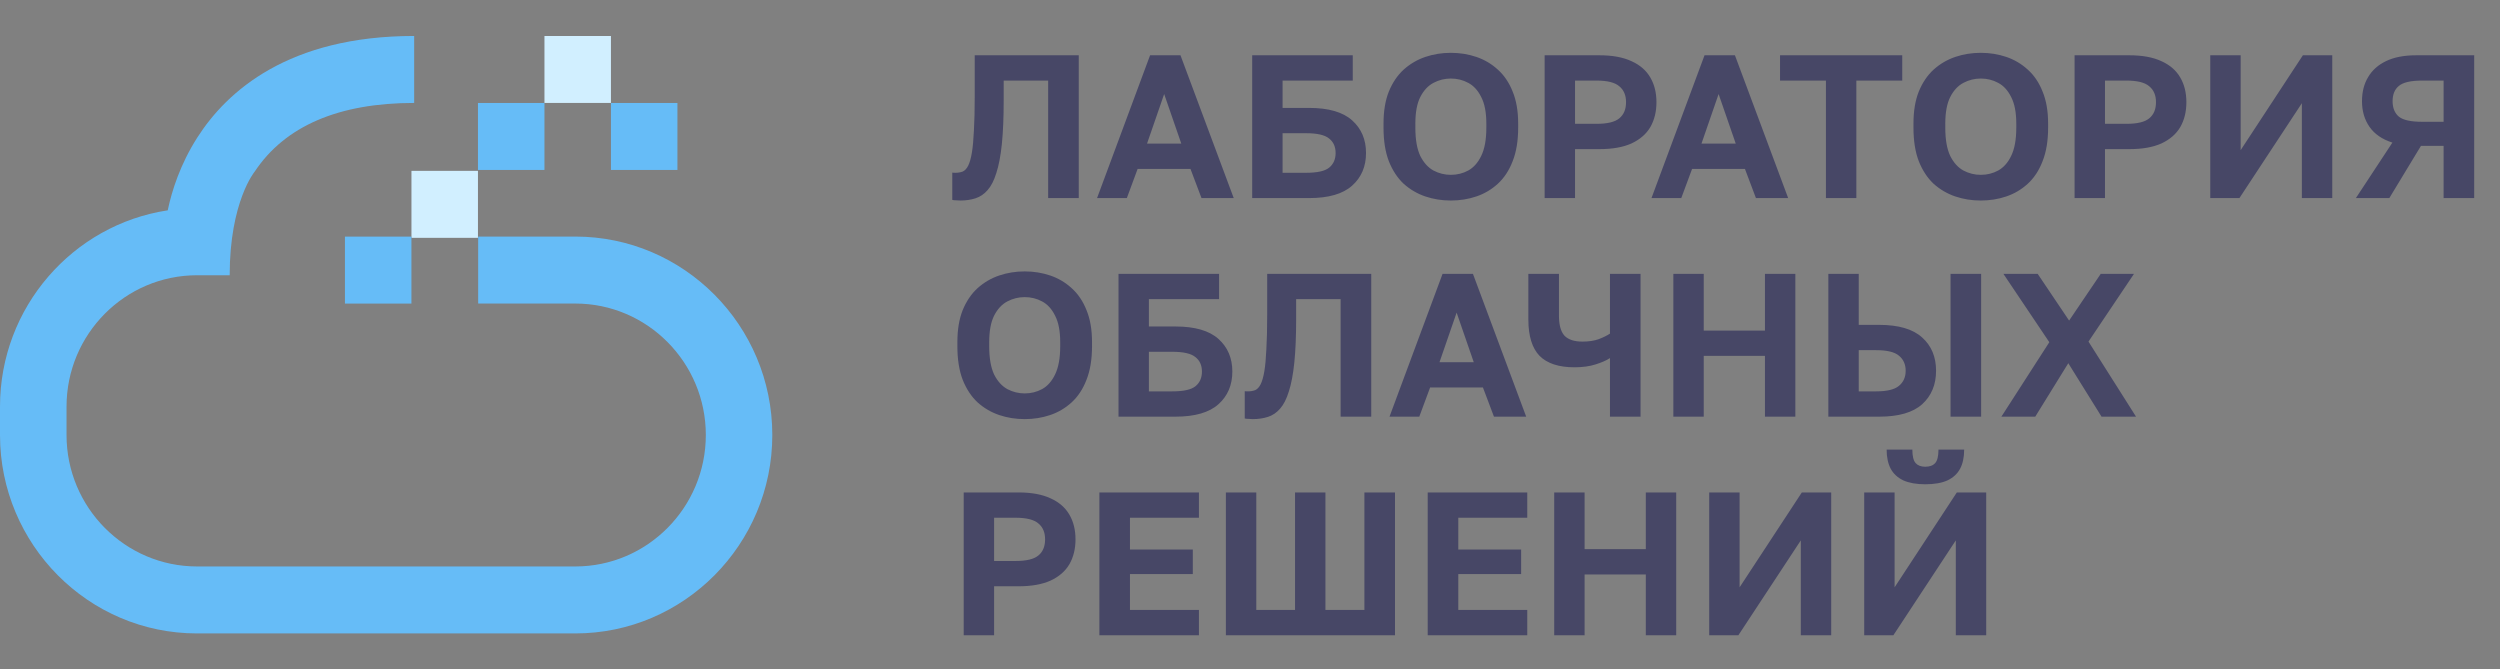
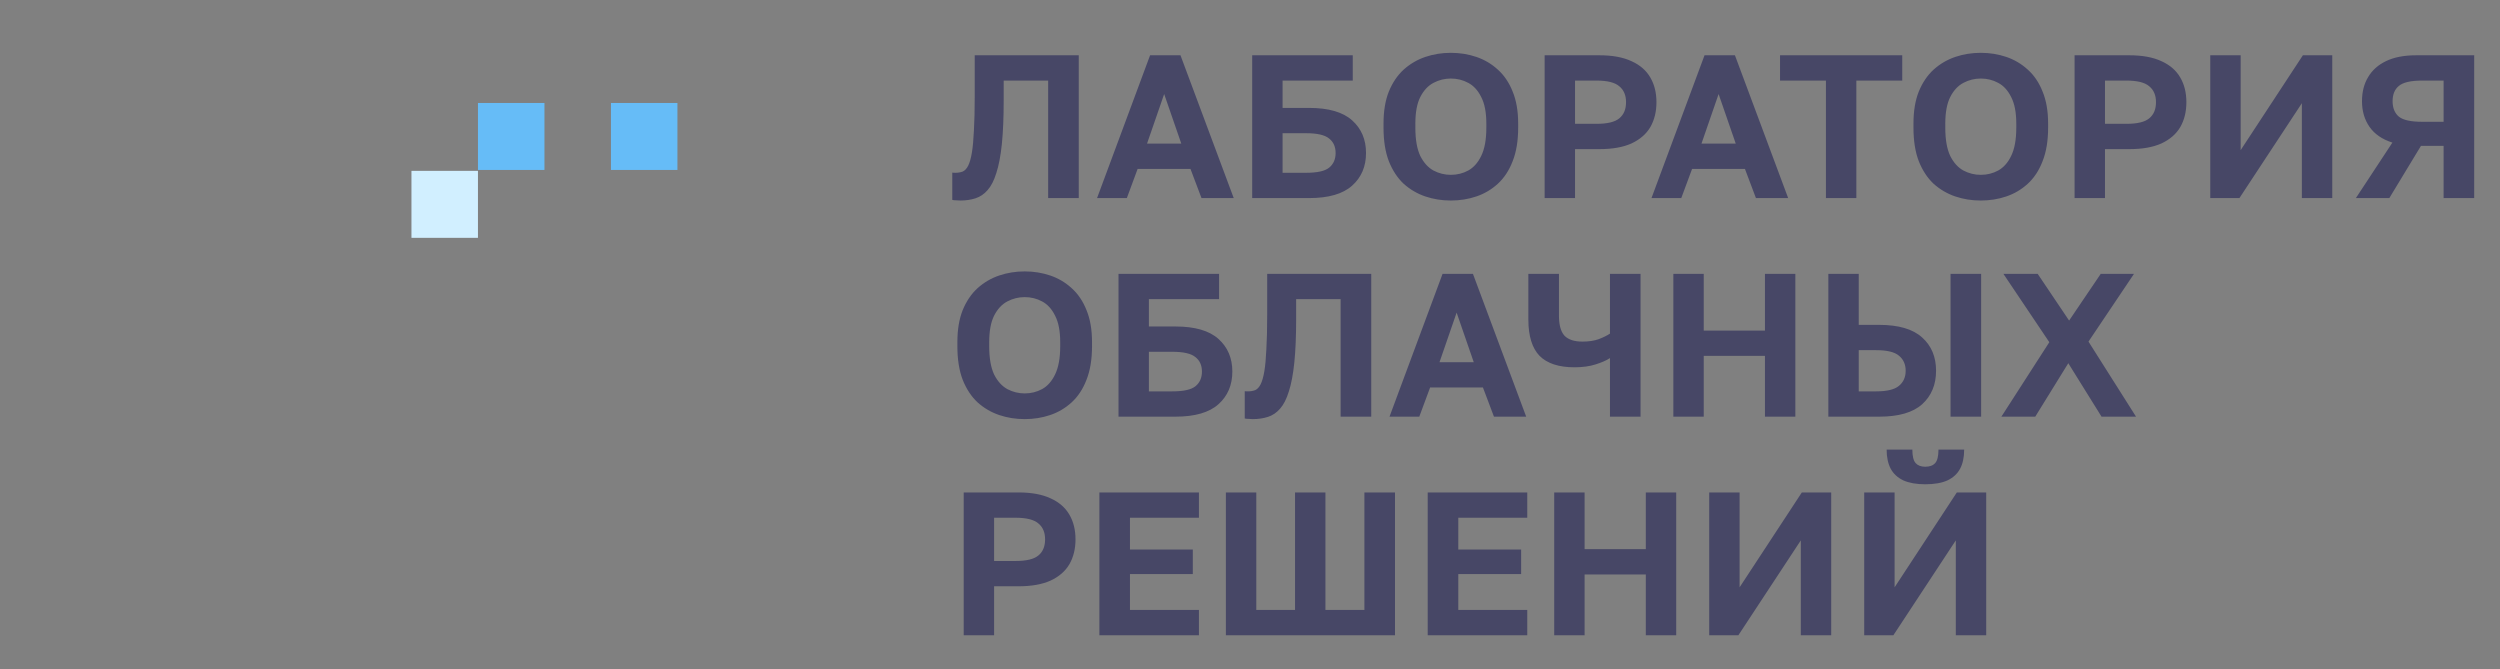
<svg xmlns="http://www.w3.org/2000/svg" width="183" height="49" viewBox="0 0 183 49" fill="none">
  <rect x="0" y="0" width="183" height="49" fill="#808080" stroke="none" />
  <g clip-path="url(#clip0_6506_8061)">
-     <path d="M16.813 20.148H14.425C9.157 20.148 4.87 24.456 4.87 29.765V31.842C4.87 37.148 9.157 41.465 14.425 41.465H42.111C47.38 41.465 51.666 37.148 51.666 31.842C51.666 26.536 47.38 22.219 42.111 22.219H35.002V17.317H42.111C50.063 17.317 56.533 23.834 56.533 31.842C56.533 39.85 50.063 46.367 42.111 46.367H14.422C6.47 46.367 0 39.85 0 31.839V29.762C0 22.486 5.339 16.444 12.278 15.396C12.579 13.963 13.193 12.02 14.45 10.056C16.616 6.671 21.127 2.633 30.317 2.633V7.535C24.796 7.535 20.868 9.223 18.651 12.55C18.651 12.55 16.813 14.75 16.813 20.151V20.148Z" fill="#66BCF7" />
    <path d="M30.119 17.409H34.986V12.507H30.119V17.409Z" fill="#D1EFFF" />
    <path d="M34.987 12.44H39.854V7.538L34.987 7.538V12.44Z" fill="#66BCF7" />
-     <path d="M39.854 7.535L44.721 7.535V2.633L39.854 2.633V7.535Z" fill="#D1EFFF" />
    <path d="M44.721 12.44H49.588V7.538L44.721 7.538V12.44Z" fill="#66BCF7" />
-     <path d="M25.249 22.222H30.116V17.32H25.249V22.222Z" fill="#66BCF7" />
  </g>
  <path d="M70.304 14.679C70.225 14.679 70.125 14.674 70.005 14.664C69.886 14.664 69.787 14.654 69.707 14.634V12.633C69.737 12.643 69.811 12.648 69.931 12.648C70.13 12.648 70.309 12.618 70.468 12.559C70.628 12.489 70.762 12.345 70.872 12.126C70.981 11.907 71.071 11.593 71.14 11.185C71.21 10.767 71.26 10.224 71.29 9.557C71.33 8.88 71.35 8.039 71.35 7.033V4.047H78.966V14.5H76.725V5.898H73.47V7.332C73.47 8.596 73.425 9.667 73.336 10.543C73.246 11.409 73.112 12.116 72.932 12.663C72.763 13.211 72.549 13.629 72.29 13.918C72.041 14.206 71.748 14.405 71.409 14.515C71.071 14.624 70.702 14.679 70.304 14.679ZM80.304 14.5L84.186 4.047H86.411L90.309 14.5H87.95L87.143 12.364H83.275L82.484 14.5H80.304ZM83.962 10.513H86.471L85.217 6.884L83.962 10.513ZM91.66 14.5V4.047H99.022V5.898H93.885V7.899H95.826C97.25 7.899 98.3 8.203 98.977 8.81C99.654 9.418 99.993 10.214 99.993 11.2C99.993 12.185 99.654 12.982 98.977 13.589C98.3 14.196 97.25 14.5 95.826 14.5H91.66ZM93.885 12.648H95.602C96.418 12.648 96.981 12.524 97.29 12.275C97.608 12.016 97.767 11.658 97.767 11.2C97.767 10.742 97.608 10.388 97.29 10.139C96.981 9.881 96.418 9.751 95.602 9.751H93.885V12.648ZM106.202 14.679C105.545 14.679 104.923 14.58 104.335 14.38C103.748 14.181 103.22 13.873 102.752 13.455C102.294 13.027 101.931 12.474 101.662 11.797C101.403 11.12 101.274 10.304 101.274 9.348V9.049C101.274 8.133 101.403 7.352 101.662 6.705C101.931 6.048 102.294 5.51 102.752 5.092C103.22 4.674 103.748 4.365 104.335 4.166C104.923 3.967 105.545 3.867 106.202 3.867C106.859 3.867 107.481 3.967 108.069 4.166C108.656 4.365 109.179 4.674 109.637 5.092C110.104 5.51 110.468 6.048 110.727 6.705C110.996 7.352 111.13 8.133 111.13 9.049V9.348C111.13 10.304 110.996 11.12 110.727 11.797C110.468 12.474 110.104 13.027 109.637 13.455C109.179 13.873 108.656 14.181 108.069 14.38C107.481 14.58 106.859 14.679 106.202 14.679ZM106.202 12.798C106.66 12.798 107.083 12.693 107.471 12.484C107.869 12.265 108.188 11.907 108.427 11.409C108.676 10.901 108.8 10.214 108.8 9.348V9.049C108.8 8.233 108.676 7.586 108.427 7.108C108.188 6.62 107.869 6.272 107.471 6.063C107.083 5.854 106.66 5.749 106.202 5.749C105.754 5.749 105.331 5.854 104.933 6.063C104.534 6.272 104.211 6.62 103.962 7.108C103.723 7.586 103.604 8.233 103.604 9.049V9.348C103.604 10.214 103.723 10.901 103.962 11.409C104.211 11.907 104.534 12.265 104.933 12.484C105.331 12.693 105.754 12.798 106.202 12.798ZM113.068 14.5V4.047H117.085C118.031 4.047 118.812 4.191 119.43 4.48C120.047 4.758 120.505 5.157 120.804 5.674C121.102 6.182 121.252 6.784 121.252 7.481C121.252 8.178 121.102 8.786 120.804 9.303C120.505 9.811 120.047 10.209 119.43 10.498C118.812 10.777 118.031 10.916 117.085 10.916H115.293V14.5H113.068ZM115.293 9.064H116.861C117.658 9.064 118.215 8.93 118.534 8.661C118.862 8.392 119.026 7.999 119.026 7.481C119.026 6.974 118.862 6.585 118.534 6.317C118.215 6.038 117.658 5.898 116.861 5.898H115.293V9.064ZM120.889 14.5L124.772 4.047H126.997L130.894 14.5H128.535L127.729 12.364H123.861L123.069 14.5H120.889ZM124.548 10.513H127.057L125.802 6.884L124.548 10.513ZM133.659 14.5V5.898H130.299V4.047H139.244V5.898H135.884V14.5H133.659ZM144.994 14.679C144.337 14.679 143.714 14.58 143.127 14.38C142.54 14.181 142.012 13.873 141.544 13.455C141.086 13.027 140.723 12.474 140.454 11.797C140.195 11.12 140.066 10.304 140.066 9.348V9.049C140.066 8.133 140.195 7.352 140.454 6.705C140.723 6.048 141.086 5.51 141.544 5.092C142.012 4.674 142.54 4.365 143.127 4.166C143.714 3.967 144.337 3.867 144.994 3.867C145.651 3.867 146.273 3.967 146.86 4.166C147.448 4.365 147.97 4.674 148.428 5.092C148.896 5.51 149.26 6.048 149.518 6.705C149.787 7.352 149.922 8.133 149.922 9.049V9.348C149.922 10.304 149.787 11.12 149.518 11.797C149.26 12.474 148.896 13.027 148.428 13.455C147.97 13.873 147.448 14.181 146.86 14.38C146.273 14.58 145.651 14.679 144.994 14.679ZM144.994 12.798C145.452 12.798 145.875 12.693 146.263 12.484C146.661 12.265 146.98 11.907 147.219 11.409C147.468 10.901 147.592 10.214 147.592 9.348V9.049C147.592 8.233 147.468 7.586 147.219 7.108C146.98 6.62 146.661 6.272 146.263 6.063C145.875 5.854 145.452 5.749 144.994 5.749C144.546 5.749 144.122 5.854 143.724 6.063C143.326 6.272 143.002 6.62 142.754 7.108C142.515 7.586 142.395 8.233 142.395 9.049V9.348C142.395 10.214 142.515 10.901 142.754 11.409C143.002 11.907 143.326 12.265 143.724 12.484C144.122 12.693 144.546 12.798 144.994 12.798ZM151.86 14.5V4.047H155.877C156.823 4.047 157.604 4.191 158.221 4.48C158.839 4.758 159.297 5.157 159.595 5.674C159.894 6.182 160.043 6.784 160.043 7.481C160.043 8.178 159.894 8.786 159.595 9.303C159.297 9.811 158.839 10.209 158.221 10.498C157.604 10.777 156.823 10.916 155.877 10.916H154.085V14.5H151.86ZM154.085 9.064H155.653C156.449 9.064 157.007 8.93 157.325 8.661C157.654 8.392 157.818 7.999 157.818 7.481C157.818 6.974 157.654 6.585 157.325 6.317C157.007 6.038 156.449 5.898 155.653 5.898H154.085V9.064ZM161.791 14.5V4.047H164.016V10.991L168.571 4.047H170.721V14.5H168.496V7.556L163.926 14.5H161.791ZM172.45 14.5L175.123 10.438C174.376 10.199 173.819 9.816 173.45 9.288C173.082 8.761 172.898 8.133 172.898 7.407C172.898 6.73 173.047 6.142 173.346 5.645C173.645 5.137 174.088 4.744 174.675 4.465C175.262 4.186 175.989 4.047 176.855 4.047H181.111V14.5H178.871V10.677H177.214L174.899 14.5H172.45ZM175.138 7.407C175.138 7.904 175.292 8.283 175.601 8.542C175.909 8.79 176.477 8.915 177.303 8.915H178.871V5.898H177.303C176.477 5.898 175.909 6.028 175.601 6.287C175.292 6.536 175.138 6.909 175.138 7.407ZM75.008 30.679C74.351 30.679 73.729 30.58 73.141 30.381C72.554 30.181 72.026 29.873 71.559 29.455C71.101 29.027 70.737 28.474 70.468 27.797C70.21 27.12 70.08 26.304 70.08 25.348V25.049C70.08 24.133 70.21 23.352 70.468 22.705C70.737 22.048 71.101 21.51 71.559 21.092C72.026 20.674 72.554 20.365 73.141 20.166C73.729 19.967 74.351 19.867 75.008 19.867C75.665 19.867 76.287 19.967 76.875 20.166C77.462 20.365 77.985 20.674 78.443 21.092C78.911 21.51 79.274 22.048 79.533 22.705C79.802 23.352 79.936 24.133 79.936 25.049V25.348C79.936 26.304 79.802 27.12 79.533 27.797C79.274 28.474 78.911 29.027 78.443 29.455C77.985 29.873 77.462 30.181 76.875 30.381C76.287 30.58 75.665 30.679 75.008 30.679ZM75.008 28.798C75.466 28.798 75.889 28.693 76.278 28.484C76.676 28.265 76.994 27.907 77.233 27.409C77.482 26.901 77.607 26.214 77.607 25.348V25.049C77.607 24.233 77.482 23.586 77.233 23.108C76.994 22.62 76.676 22.272 76.278 22.063C75.889 21.854 75.466 21.749 75.008 21.749C74.56 21.749 74.137 21.854 73.739 22.063C73.341 22.272 73.017 22.62 72.768 23.108C72.529 23.586 72.41 24.233 72.41 25.049V25.348C72.41 26.214 72.529 26.901 72.768 27.409C73.017 27.907 73.341 28.265 73.739 28.484C74.137 28.693 74.56 28.798 75.008 28.798ZM81.874 30.5V20.047H89.237V21.898H84.099V23.899H86.041C87.464 23.899 88.515 24.203 89.192 24.81C89.869 25.418 90.207 26.214 90.207 27.2C90.207 28.185 89.869 28.982 89.192 29.589C88.515 30.196 87.464 30.5 86.041 30.5H81.874ZM84.099 28.648H85.817C86.633 28.648 87.196 28.524 87.504 28.275C87.823 28.016 87.982 27.658 87.982 27.2C87.982 26.742 87.823 26.388 87.504 26.14C87.196 25.881 86.633 25.751 85.817 25.751H84.099V28.648ZM91.713 30.679C91.633 30.679 91.533 30.674 91.414 30.664C91.294 30.664 91.195 30.654 91.115 30.634V28.633C91.145 28.643 91.22 28.648 91.339 28.648C91.538 28.648 91.718 28.618 91.877 28.559C92.036 28.489 92.171 28.345 92.28 28.126C92.389 27.907 92.479 27.593 92.549 27.185C92.618 26.767 92.668 26.224 92.698 25.557C92.738 24.88 92.758 24.039 92.758 23.033V20.047H100.374V30.5H98.134V21.898H94.878V23.332C94.878 24.596 94.834 25.667 94.744 26.543C94.654 27.409 94.52 28.116 94.341 28.663C94.171 29.211 93.957 29.629 93.699 29.918C93.45 30.206 93.156 30.405 92.818 30.515C92.479 30.624 92.111 30.679 91.713 30.679ZM101.712 30.5L105.595 20.047H107.82L111.717 30.5H109.358L108.551 28.364H104.684L103.892 30.5H101.712ZM105.371 26.513H107.879L106.625 22.884L105.371 26.513ZM117.849 30.5V26.214C117.59 26.383 117.237 26.538 116.789 26.677C116.351 26.816 115.838 26.886 115.251 26.886C114.106 26.886 113.255 26.607 112.697 26.05C112.15 25.482 111.876 24.596 111.876 23.392V20.047H114.116V23.108C114.116 23.785 114.25 24.273 114.519 24.572C114.798 24.86 115.236 25.005 115.833 25.005C116.301 25.005 116.699 24.945 117.028 24.825C117.366 24.696 117.64 24.561 117.849 24.422V20.047H120.089V30.5H117.849ZM122.489 30.5V20.047H124.714V24.198H129.194V20.047H131.419V30.5H129.194V26.05H124.714V30.5H122.489ZM133.835 30.5V20.047H136.06V23.78H137.553C138.977 23.78 140.027 24.089 140.704 24.706C141.381 25.313 141.72 26.125 141.72 27.14C141.72 28.155 141.381 28.972 140.704 29.589C140.027 30.196 138.977 30.5 137.553 30.5H133.835ZM136.06 28.648H137.329C138.126 28.648 138.683 28.514 139.002 28.245C139.33 27.976 139.495 27.608 139.495 27.14C139.495 26.672 139.33 26.304 139.002 26.035C138.683 25.766 138.126 25.632 137.329 25.632H136.06V28.648ZM142.78 30.5V20.047H145.02V30.5H142.78ZM146.501 30.5L150.01 25.049L146.65 20.047H149.159L151.459 23.466L153.773 20.047H156.208L152.877 25.005L156.357 30.5H153.833L151.399 26.587L148.98 30.5H146.501ZM70.543 46.5V36.047H74.56C75.506 36.047 76.287 36.191 76.905 36.48C77.522 36.758 77.98 37.157 78.279 37.674C78.577 38.182 78.727 38.784 78.727 39.481C78.727 40.178 78.577 40.785 78.279 41.303C77.98 41.811 77.522 42.209 76.905 42.498C76.287 42.777 75.506 42.916 74.56 42.916H72.768V46.5H70.543ZM72.768 41.064H74.336C75.133 41.064 75.69 40.93 76.009 40.661C76.337 40.392 76.501 39.999 76.501 39.481C76.501 38.974 76.337 38.585 76.009 38.316C75.69 38.038 75.133 37.898 74.336 37.898H72.768V41.064ZM80.474 46.5V36.047H87.762V37.898H82.714V40.228H87.314V42.02H82.714V44.648H87.762V46.5H80.474ZM89.735 46.5V36.047H91.96V44.648H94.797V36.047H97.022V44.648H99.874V36.047H102.114V46.5H89.735ZM104.508 46.5V36.047H111.795V37.898H106.748V40.228H111.347V42.02H106.748V44.648H111.795V46.5H104.508ZM113.768 46.5V36.047H115.993V40.198H120.473V36.047H122.698V46.5H120.473V42.05H115.993V46.5H113.768ZM125.114 46.5V36.047H127.339V42.991L131.894 36.047H134.044V46.5H131.819V39.556L127.249 46.5H125.114ZM136.46 46.5V36.047H138.685V42.991L143.24 36.047H145.39V46.5H143.165V39.556L138.595 46.5H136.46ZM140.925 35.449C140.288 35.449 139.755 35.355 139.327 35.166C138.909 34.967 138.6 34.683 138.401 34.314C138.202 33.936 138.102 33.468 138.102 32.911H139.984C139.984 33.389 140.064 33.717 140.223 33.896C140.382 34.075 140.616 34.165 140.925 34.165C141.253 34.165 141.497 34.075 141.657 33.896C141.816 33.717 141.896 33.389 141.896 32.911H143.777C143.777 33.468 143.678 33.936 143.478 34.314C143.279 34.683 142.971 34.967 142.553 35.166C142.134 35.355 141.592 35.449 140.925 35.449Z" fill="#474766" />
  <defs>
    <clipPath id="clip0_6506_8061">
      <rect width="56.533" height="43.733" fill="white" transform="translate(0 2.633)" />
    </clipPath>
  </defs>
</svg>